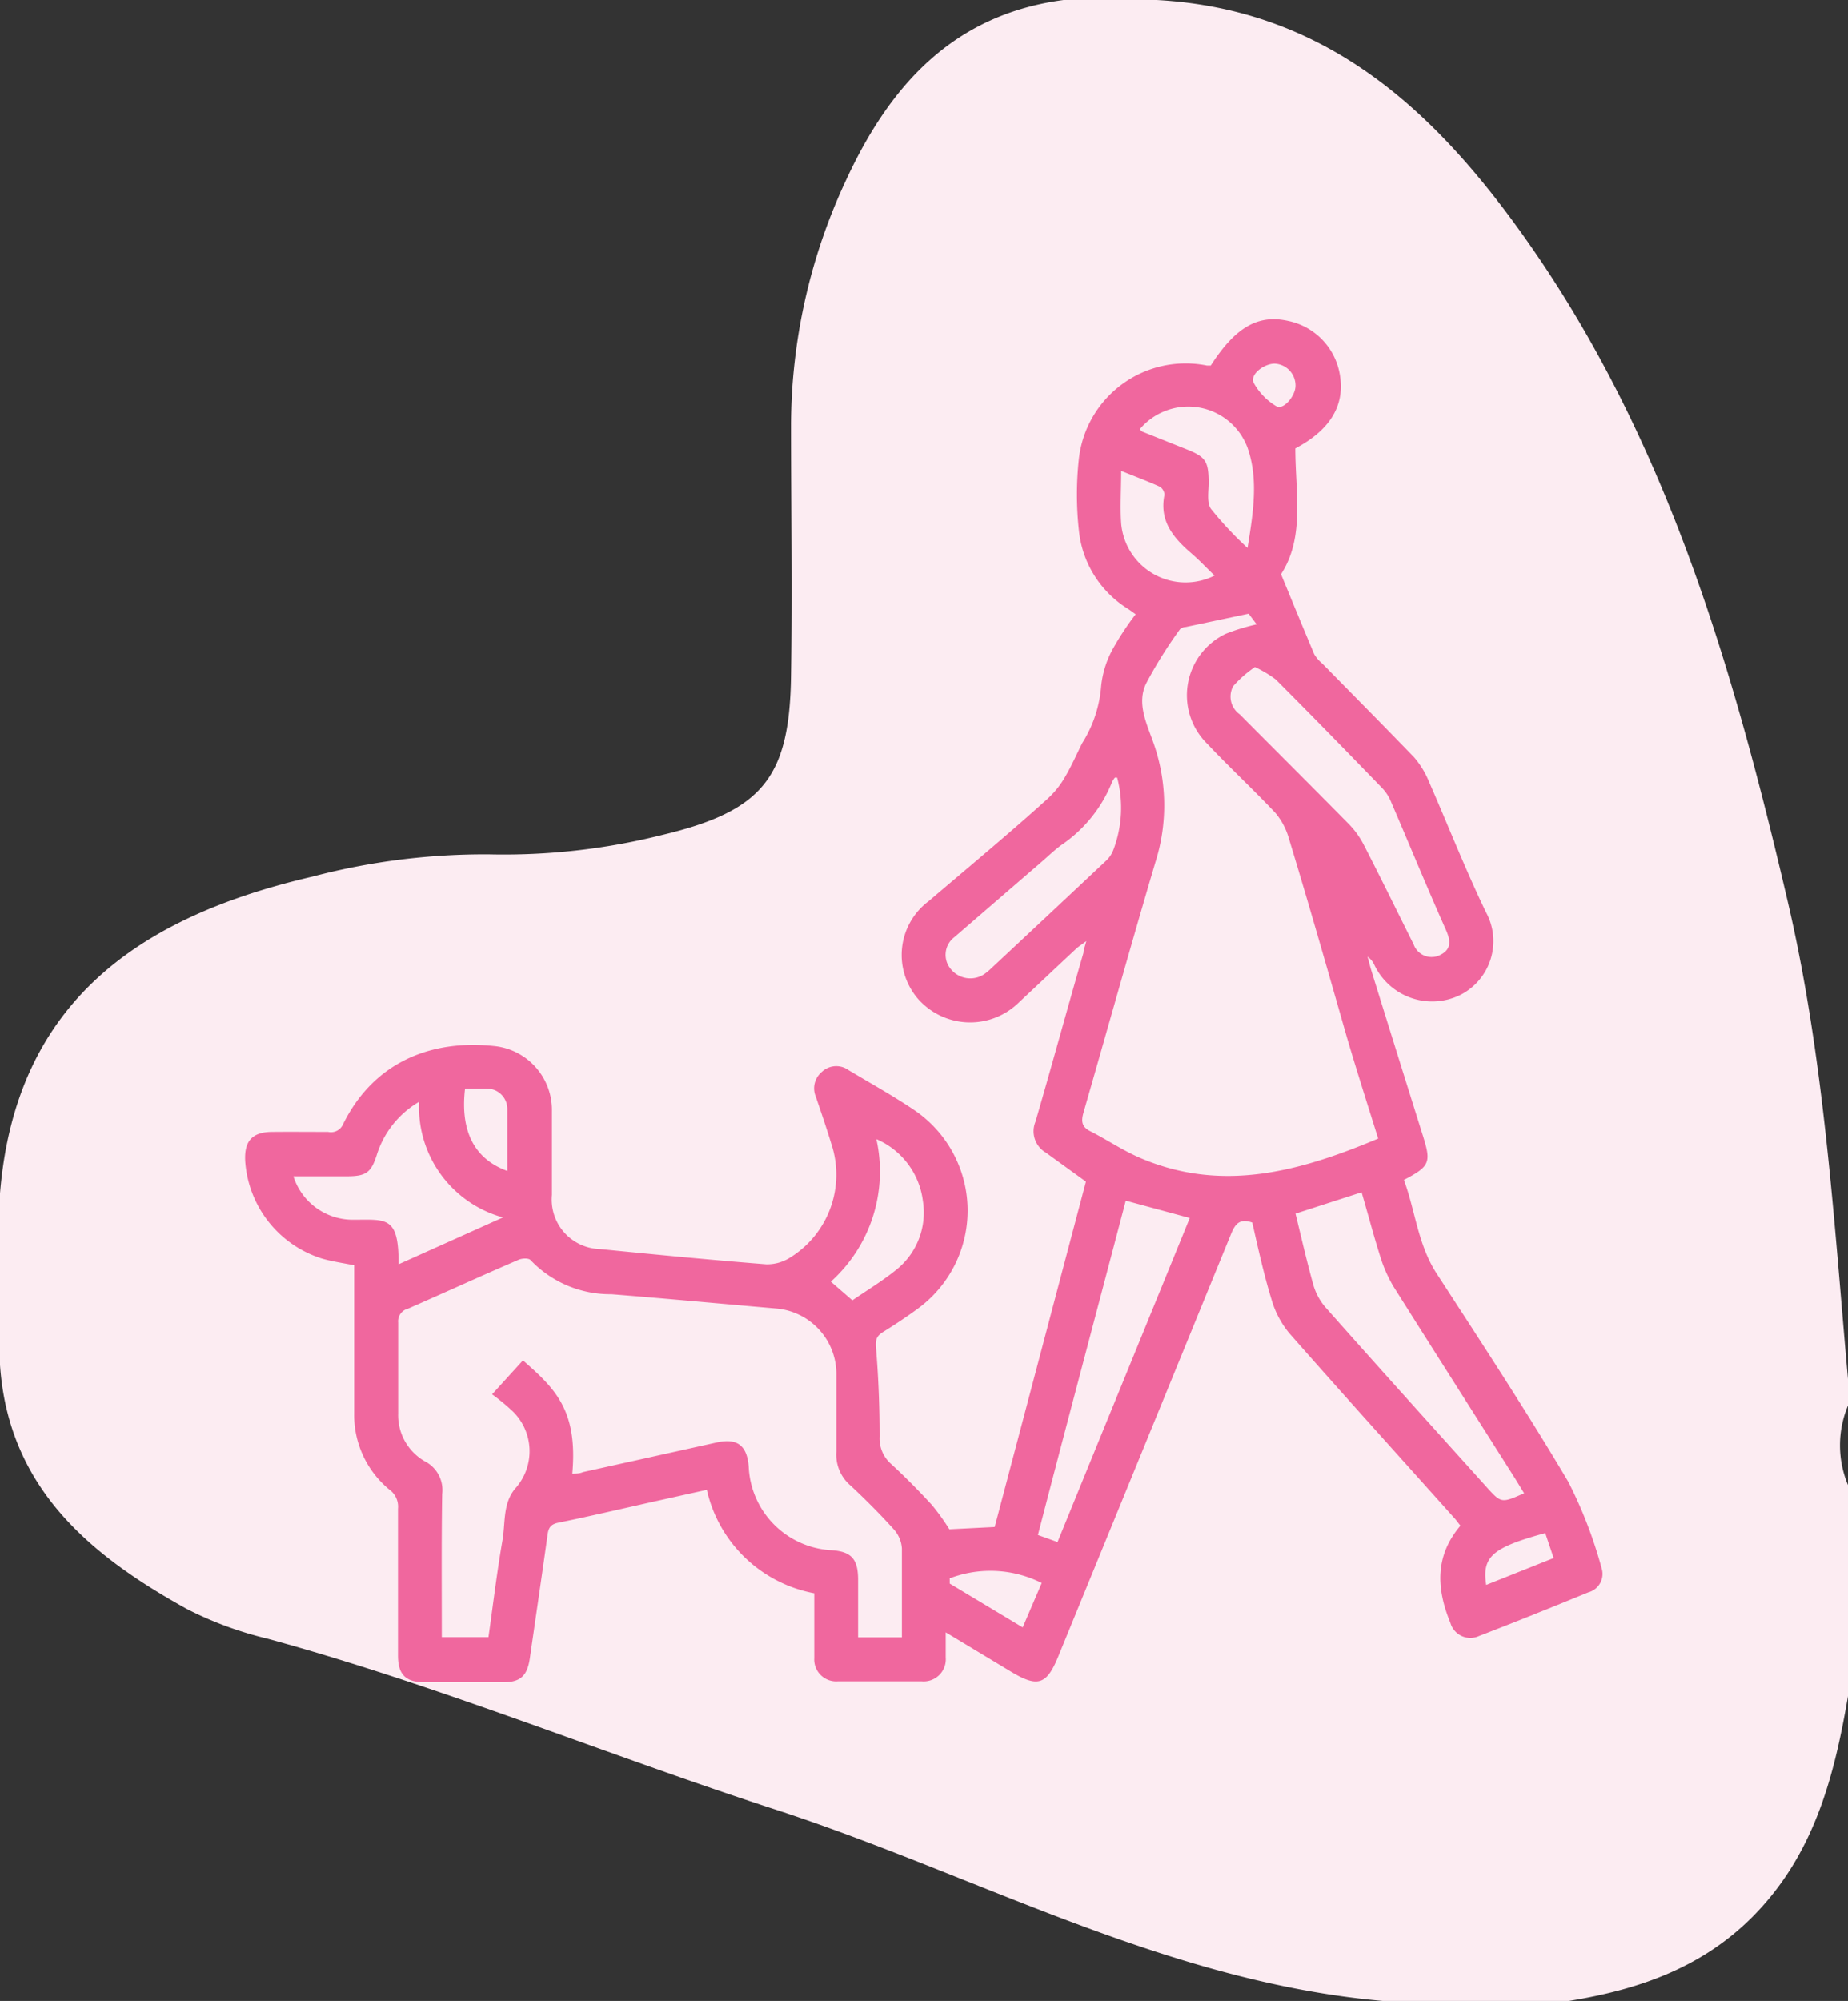
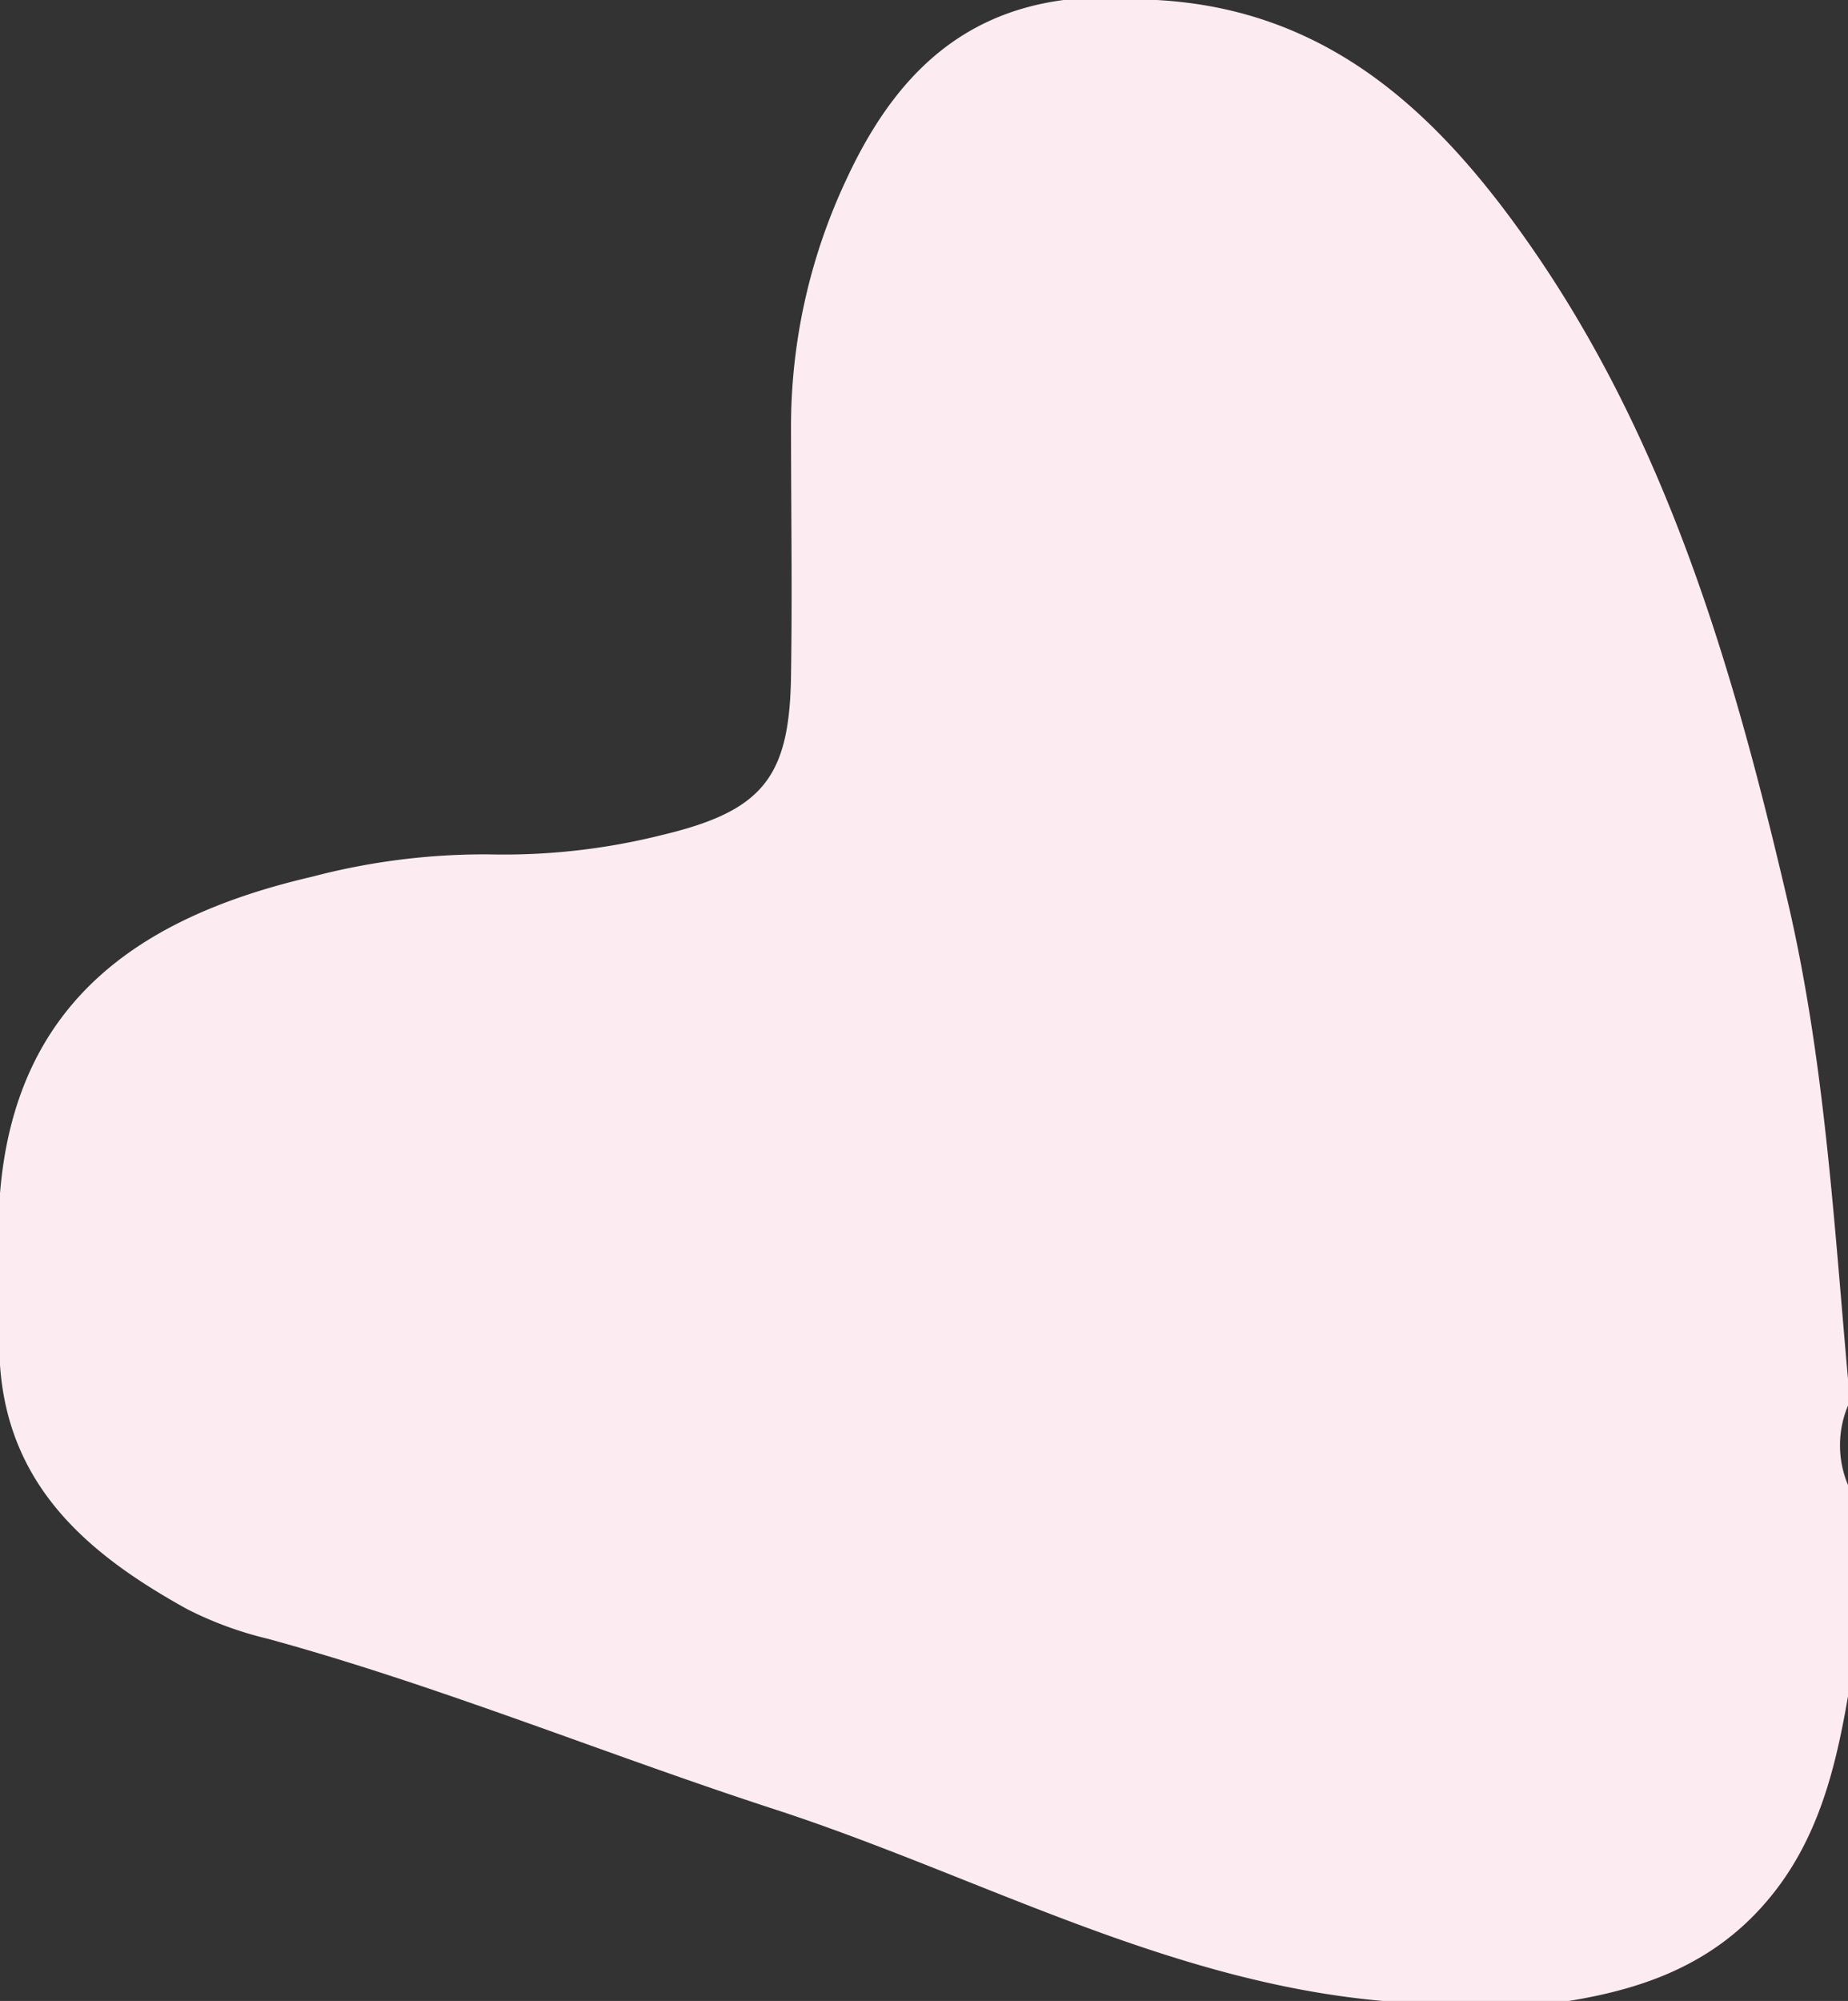
<svg xmlns="http://www.w3.org/2000/svg" viewBox="0 0 97 104.99">
  <rect x="0" y="0" width="97" height="104.99" fill="#333333" stroke="none" />
  <defs>
    <style>.cls-1{fill:#fcecf2;fill-rule:evenodd;}.cls-2{fill:#f0679e;}</style>
  </defs>
  <g id="Layer_2" data-name="Layer 2">
    <g id="Layer_1-2" data-name="Layer 1">
      <path class="cls-1" d="M55.83,0h4.88c9,.49,14.73,5.91,19.52,12.75C87.54,23.19,91,35.14,93.85,47.36c1.91,8.22,2.4,16.6,3.15,25v1.39a5.39,5.39,0,0,0,0,4.17V89c-.74,4.32-1.82,8.44-5.14,11.7-2.69,2.63-6,3.72-9.51,4.29H72.58c-11.32-1-21.2-6.54-31.75-10-8.95-2.9-17.67-6.51-26.76-9a19,19,0,0,1-4.25-1.56C4.7,81.6.44,78.05,0,71.62v-9C.82,52.5,7.42,48.08,16.39,46a35.53,35.53,0,0,1,9.29-1.17,34.1,34.1,0,0,0,9-1c5.33-1.26,6.77-3,6.84-8.39.07-4.39,0-8.78,0-13.17A30.45,30.45,0,0,1,44.4,9.47C46.68,4.53,50,.77,55.83,0" />
-       <path class="cls-2" d="M49.83,80.24l2.38-.12L57,62,54.9,60.48a1.3,1.3,0,0,1-.55-1.62C55.21,55.92,56,53,56.87,50c0-.15.07-.31.15-.62-.25.19-.4.28-.53.4-1,.93-2,1.88-3,2.81a3.65,3.65,0,0,1-5.27-.14,3.52,3.52,0,0,1,.52-5.16C50.84,45.5,53,43.71,55,41.9a4.71,4.71,0,0,0,.92-1.16c.33-.56.59-1.16.88-1.74a6.55,6.55,0,0,0,1-3,5.12,5.12,0,0,1,.64-2,15.44,15.44,0,0,1,1.17-1.77c-.16-.11-.3-.22-.46-.32a5.48,5.48,0,0,1-2.52-4.09,17.32,17.32,0,0,1,0-3.74,5.64,5.64,0,0,1,6.72-4.9h.2c1.29-2,2.47-2.7,4.07-2.34a3.46,3.46,0,0,1,2.72,2.9c.24,1.57-.55,2.84-2.35,3.79,0,2.31.51,4.66-.75,6.6.61,1.48,1.17,2.84,1.74,4.19a1.77,1.77,0,0,0,.42.49c1.61,1.64,3.23,3.27,4.83,4.93A4.63,4.63,0,0,1,75,41c1,2.28,1.91,4.61,3,6.87a3.16,3.16,0,0,1-1.38,4.35,3.36,3.36,0,0,1-4.49-1.61,1,1,0,0,0-.35-.41c.07.23.12.46.19.69.9,2.9,1.81,5.81,2.72,8.71.44,1.4.36,1.6-1,2.31.6,1.62.73,3.38,1.71,4.9,2.35,3.62,4.72,7.23,6.92,10.94a23.45,23.45,0,0,1,1.75,4.54,1,1,0,0,1-.7,1.26c-1.9.78-3.81,1.55-5.73,2.29a1.09,1.09,0,0,1-1.51-.69c-.73-1.78-.83-3.5.53-5.1-.13-.15-.23-.31-.36-.44-2.88-3.22-5.78-6.42-8.63-9.66a4.92,4.92,0,0,1-.94-1.8c-.41-1.34-.71-2.73-1-4-.66-.24-.9.08-1.11.59Q60.1,75.8,55.55,86.91c-.61,1.5-1.08,1.65-2.49.8l-3.42-2.06c0,.53,0,.93,0,1.32a1.16,1.16,0,0,1-1.27,1.25q-2.19,0-4.38,0A1.15,1.15,0,0,1,42.74,87c0-1.12,0-2.25,0-3.4a7.12,7.12,0,0,1-5.64-5.43l-2.66.59c-1.7.38-3.4.78-5.11,1.13-.42.08-.54.26-.59.65-.3,2.16-.62,4.32-.93,6.48-.14.93-.5,1.25-1.42,1.25-1.37,0-2.74,0-4.1,0-1,0-1.4-.41-1.4-1.4q0-3.85,0-7.71a1.1,1.1,0,0,0-.45-1,5.07,5.07,0,0,1-1.85-4c0-2.33,0-4.66,0-7v-.77c-.61-.12-1.18-.2-1.72-.36a5.77,5.77,0,0,1-4-5.1c-.06-1.06.37-1.53,1.4-1.54s2,0,2.95,0A.69.69,0,0,0,18,59c1.61-3.27,4.64-4.5,8.06-4.1a3.37,3.37,0,0,1,2.91,3.41c0,1.47,0,2.93,0,4.39a2.6,2.6,0,0,0,2.52,2.84c2.91.29,5.82.57,8.73.8A2.25,2.25,0,0,0,41.45,66,5.12,5.12,0,0,0,43.63,60c-.25-.82-.53-1.64-.81-2.46a1.12,1.12,0,0,1,.32-1.3,1.1,1.1,0,0,1,1.4-.09c1.15.69,2.33,1.34,3.44,2.09a6.37,6.37,0,0,1,.19,10.43c-.6.44-1.22.85-1.85,1.24-.32.21-.37.4-.34.81.13,1.55.19,3.11.19,4.66a1.78,1.78,0,0,0,.61,1.44c.74.68,1.45,1.4,2.13,2.14A11.52,11.52,0,0,1,49.83,80.24ZM23.19,85.9h2.45c.24-1.7.44-3.38.73-5.05.17-.95,0-2,.72-2.8a2.92,2.92,0,0,0-.18-4,11,11,0,0,0-1.08-.89l1.62-1.78c1.66,1.46,2.89,2.59,2.59,5.94.19,0,.38,0,.56-.08l7-1.55c1.1-.25,1.62.15,1.7,1.29a4.59,4.59,0,0,0,4.36,4.36c1,.07,1.37.44,1.38,1.5v3.07h2.3c0-1.59,0-3.13,0-4.66a1.66,1.66,0,0,0-.42-1c-.72-.8-1.48-1.56-2.27-2.3a2.12,2.12,0,0,1-.75-1.77c0-1.39,0-2.78,0-4.17a3.45,3.45,0,0,0-3.15-3.35c-2.89-.25-5.77-.52-8.66-.75a5.77,5.77,0,0,1-4.24-1.79c-.1-.12-.48-.1-.67,0-1.93.83-3.85,1.71-5.77,2.55a.68.68,0,0,0-.51.73c0,1.59,0,3.17,0,4.76a2.79,2.79,0,0,0,1.41,2.52,1.69,1.69,0,0,1,.9,1.71C23.17,80.85,23.19,83.34,23.19,85.9ZM65.54,32.2l-3.31.7c-.11,0-.26.06-.31.14a23.2,23.2,0,0,0-1.77,2.84c-.47,1,0,2,.36,3a9.86,9.86,0,0,1,.14,6.35c-1.29,4.36-2.51,8.75-3.77,13.12-.13.45-.13.76.34,1,.87.44,1.69,1,2.59,1.39,4.31,1.87,8.42.73,12.53-1-.55-1.76-1.11-3.51-1.63-5.27-1-3.49-2-7-3.06-10.48a3.6,3.6,0,0,0-.71-1.34c-1.17-1.24-2.42-2.4-3.59-3.64a3.57,3.57,0,0,1,1-5.76,10.91,10.91,0,0,1,1.61-.49ZM80,78.35l-.44-.72c-2.14-3.38-4.29-6.75-6.42-10.13a7.23,7.23,0,0,1-.67-1.5c-.36-1.13-.66-2.28-1-3.44L68,63.68c.31,1.27.59,2.5.93,3.72a3.14,3.14,0,0,0,.62,1.17c2.8,3.16,5.63,6.29,8.45,9.42C78.8,78.88,78.8,78.88,80,78.35ZM65.87,35a6,6,0,0,0-1.14,1,1.14,1.14,0,0,0,.34,1.48c1.91,1.92,3.83,3.83,5.73,5.76a4.52,4.52,0,0,1,.79,1.1c.89,1.73,1.74,3.47,2.61,5.21a1,1,0,0,0,1.43.54c.59-.31.49-.78.27-1.29-1-2.24-1.92-4.49-2.89-6.74a2.34,2.34,0,0,0-.46-.71c-1.85-1.91-3.71-3.82-5.59-5.7A6.06,6.06,0,0,0,65.87,35ZM55.51,80.91c2.32-5.69,4.63-11.33,6.94-17L59.09,63C57.56,68.85,56,74.67,54.48,80.54ZM20.92,66.34l5.48-2.46A6,6,0,0,1,22,57.81a4.93,4.93,0,0,0-2.23,2.81c-.29.9-.56,1.09-1.5,1.1H15.4A3.27,3.27,0,0,0,18.57,64C20.28,64,20.94,63.8,20.92,66.34ZM58.64,40.8l-.12,0a1.2,1.2,0,0,0-.15.24,7.23,7.23,0,0,1-2.66,3.3c-.38.28-.73.62-1.09.93-1.51,1.3-3,2.59-4.52,3.9a1.16,1.16,0,0,0-.2,1.67,1.32,1.32,0,0,0,1.74.29,3,3,0,0,0,.39-.32q3-2.8,6-5.62a1.48,1.48,0,0,0,.4-.57A6.22,6.22,0,0,0,58.64,40.8Zm1.18-18.27c.08.06.11.11.14.12l2.33.93c1,.4,1.14.63,1.15,1.72,0,.48-.11,1.07.12,1.4a18.42,18.42,0,0,0,1.92,2.05c.32-1.93.57-3.64,0-5.26A3.32,3.32,0,0,0,59.82,22.53ZM44.74,68.23c.76-.52,1.55-1,2.25-1.56A3.85,3.85,0,0,0,48.44,63,4.08,4.08,0,0,0,46,59.77a7.78,7.78,0,0,1-2.39,7.48ZM58.85,24.71c0,1-.06,1.88,0,2.76a3.39,3.39,0,0,0,4.9,2.73c-.42-.4-.79-.8-1.21-1.16-.94-.81-1.7-1.69-1.42-3.07a.53.53,0,0,0-.24-.43C60.24,25.25,59.57,25,58.85,24.71Zm-9,58.09,0,.29,3.83,2.3,1-2.33A6,6,0,0,0,49.89,82.8ZM26.63,61.44c0-1.12,0-2.17,0-3.22a1.07,1.07,0,0,0-1.11-1.1c-.37,0-.74,0-1.11,0C24.15,59.34,24.89,60.81,26.63,61.44Zm54.48,19c-2.78.76-3.33,1.24-3.1,2.72l3.54-1.41ZM66.91,19.08c-.56,0-1.31.56-1.11,1A3.26,3.26,0,0,0,67,21.32c.35.21,1-.53,1-1.08A1.15,1.15,0,0,0,66.91,19.08Z" />
    </g>
  </g>
</svg>